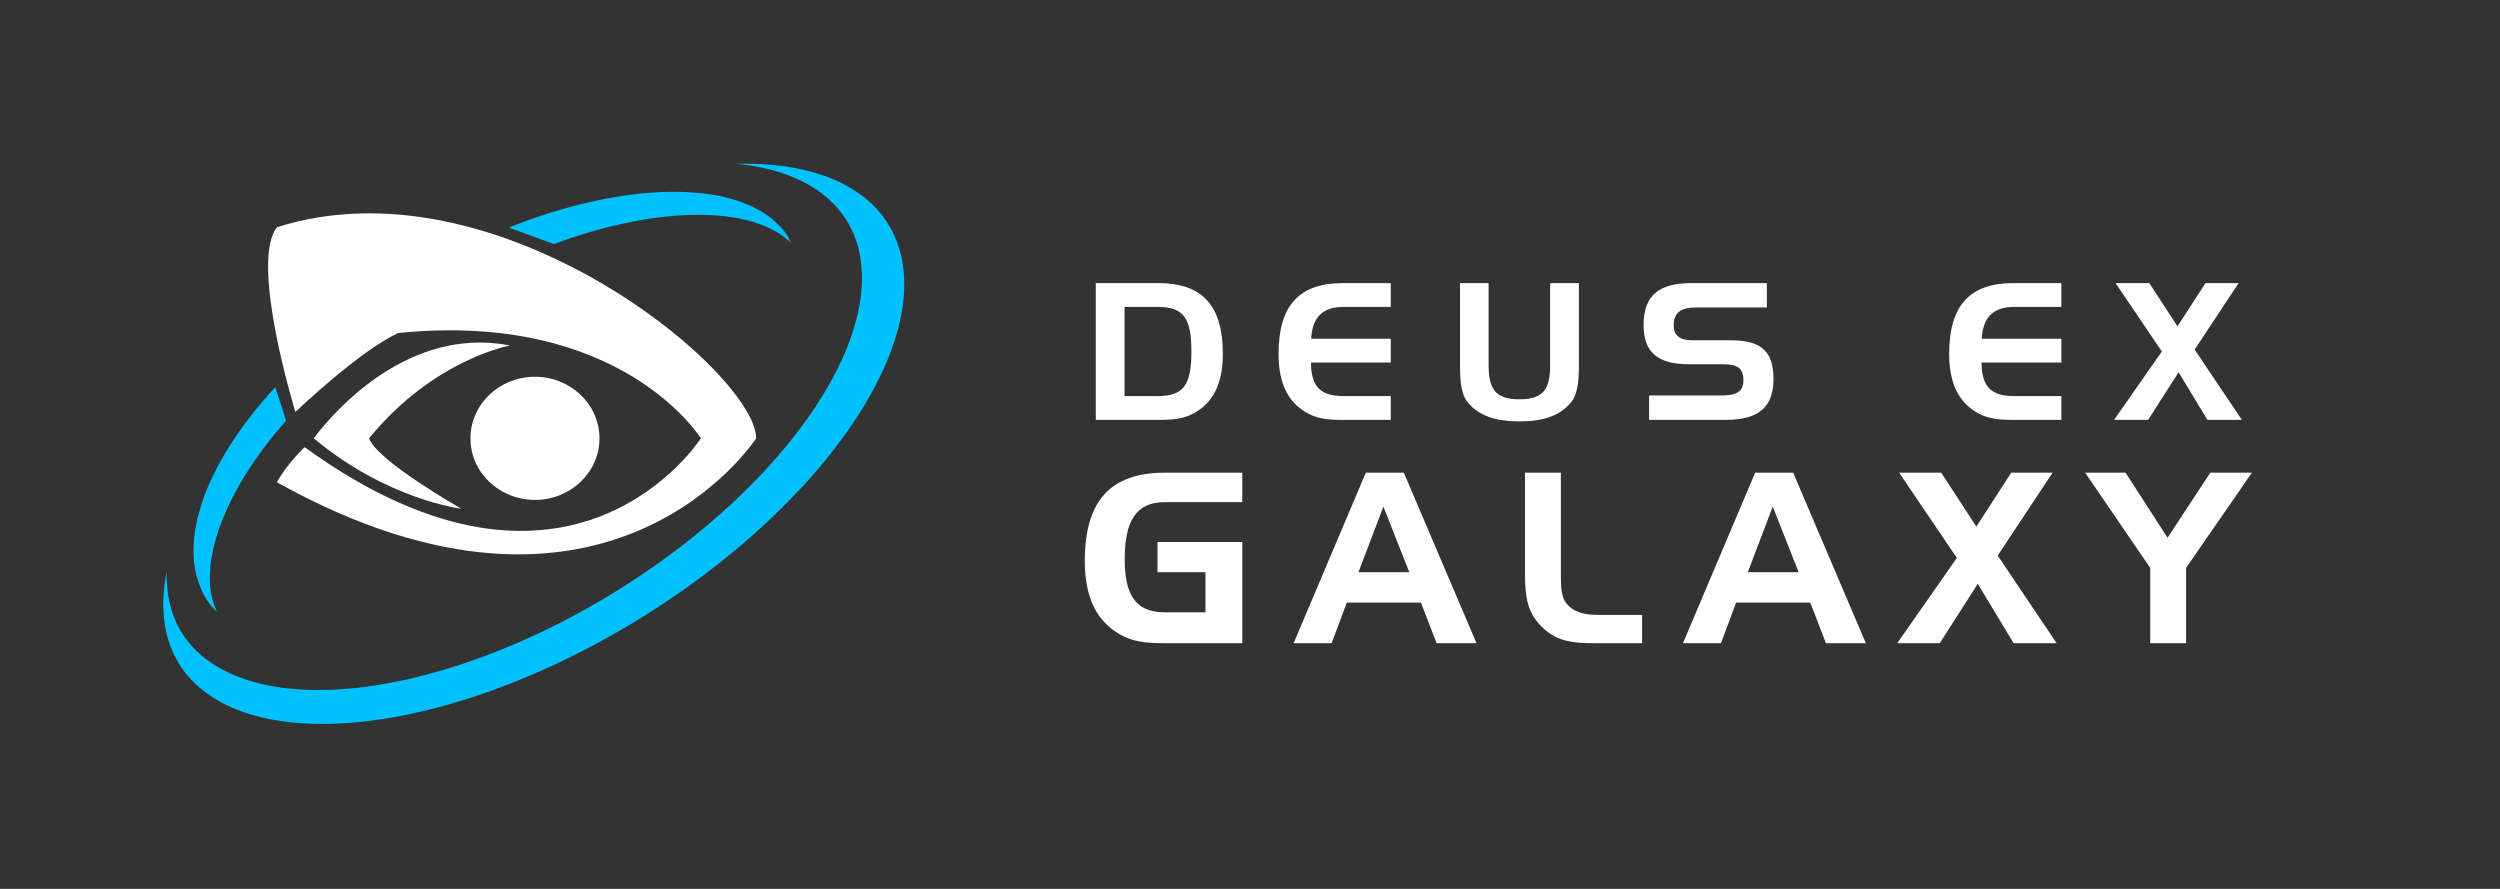
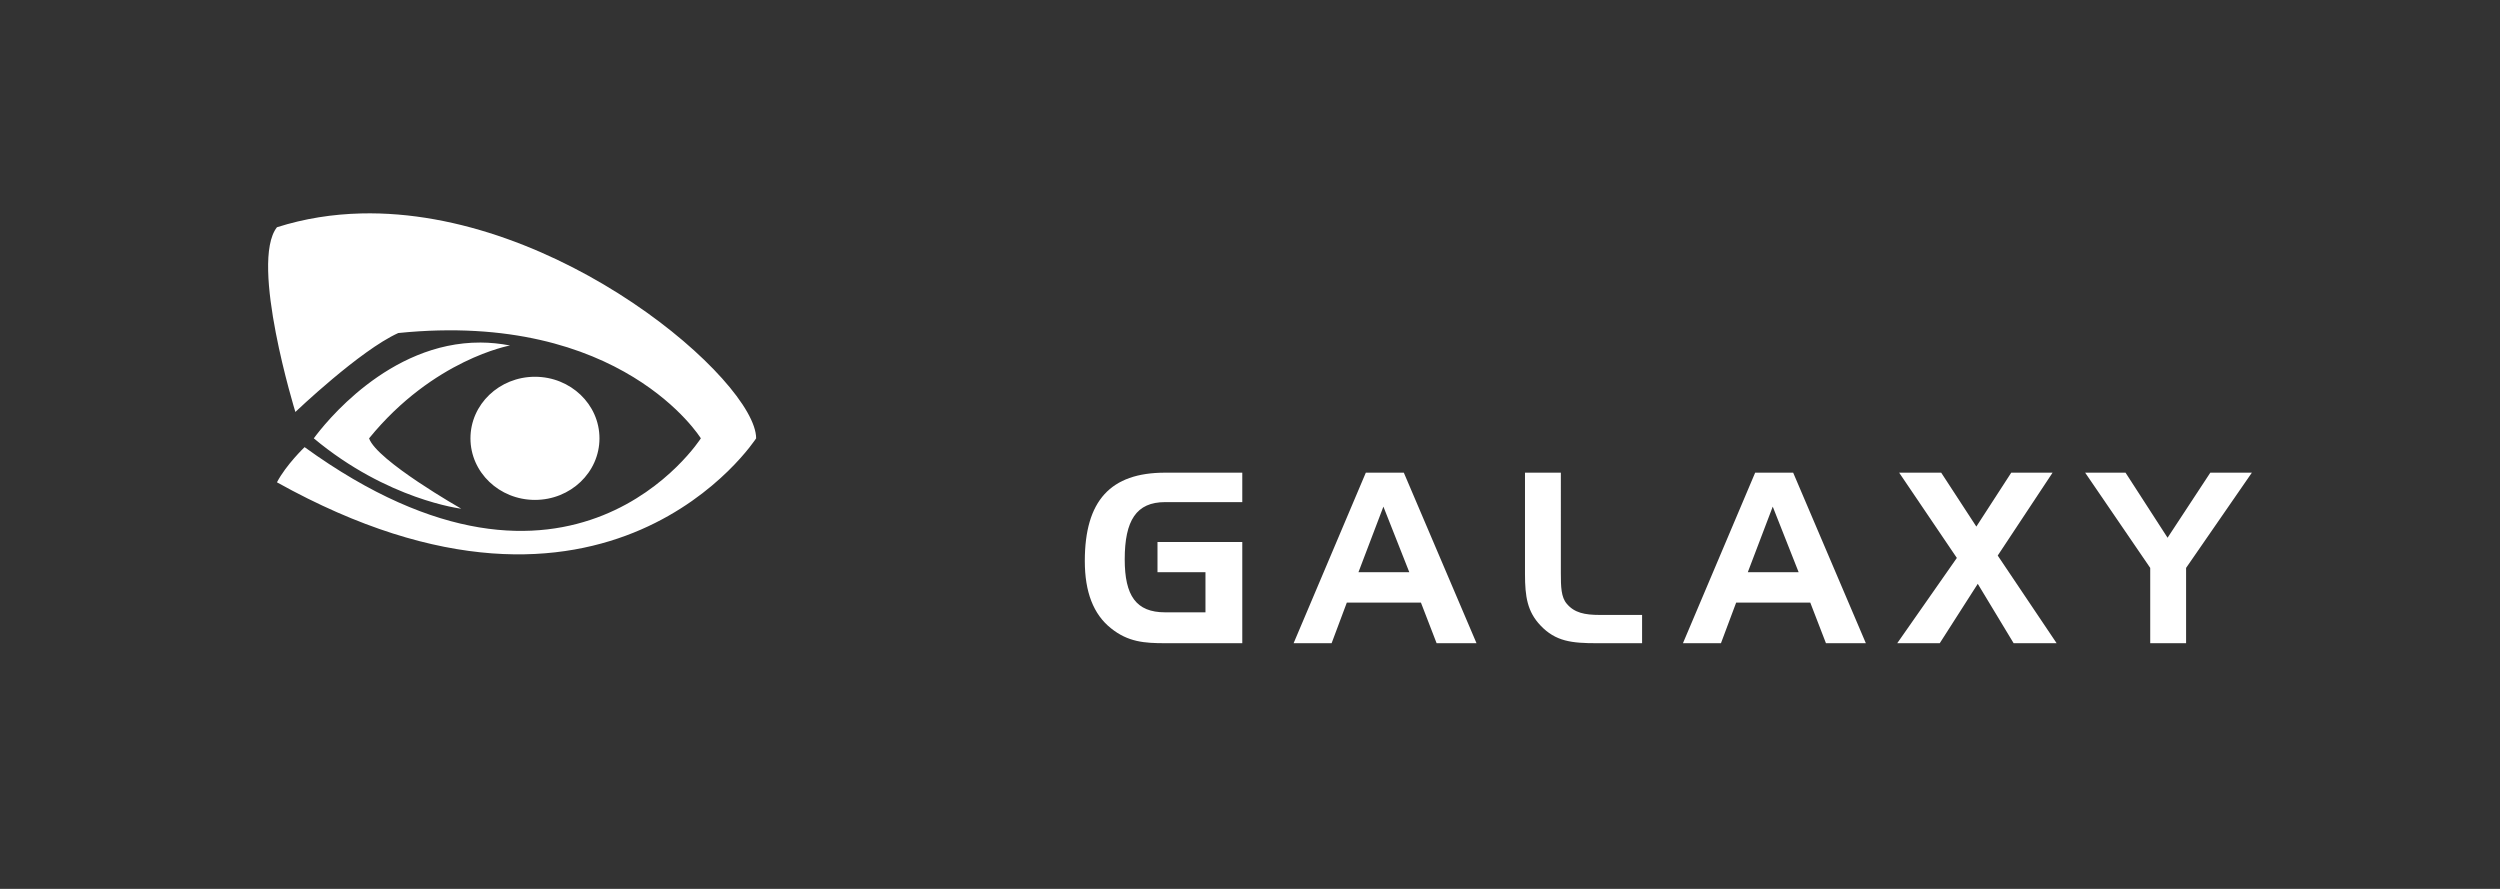
<svg xmlns="http://www.w3.org/2000/svg" xmlns:ns1="http://www.inkscape.org/namespaces/inkscape" xmlns:ns2="http://sodipodi.sourceforge.net/DTD/sodipodi-0.dtd" width="720" height="256" viewBox="0 0 190.5 67.733" version="1.1" id="svg1" ns1:version="1.3.2 (091e20ef0f, 2023-11-25, custom)" ns2:docname="dxgalaxy-logo-text.svg" xml:space="preserve" ns1:export-filename="logo-text.png" ns1:export-xdpi="96" ns1:export-ydpi="96">
  <rect x="0" y="0" width="190.5" height="67.733" fill="#333333" stroke="none" />
  <ns2:namedview id="namedview1" pagecolor="#cbcbcb" bordercolor="#000000" borderopacity="0.25" ns1:showpageshadow="2" ns1:pageopacity="0.0" ns1:pagecheckerboard="0" ns1:deskcolor="#d1d1d1" ns1:document-units="px" showgrid="true" ns1:zoom="0.40610937" ns1:cx="142.81867" ns1:cy="212.99681" ns1:window-width="1309" ns1:window-height="721" ns1:window-x="0" ns1:window-y="0" ns1:window-maximized="1" ns1:current-layer="layer3" />
  <defs id="defs1" />
  <g ns1:groupmode="layer" id="layer3" ns1:label="Layer 1" transform="matrix(0.736,0,0,0.736,8.994,0.302)">
-     <path style="-inkscape-font-specification:'Handel Gothic';fill:#ffffff;stroke-width:0.462;stroke-linecap:round;stroke-linejoin:round;stroke-dashoffset:18.551;paint-order:markers stroke fill" d="m 101.228,28.9 v 14.161 h 6.567 c 1.716,0 3.037,-0.138 4.418,-1.242 1.459,-1.164 2.169,-3.017 2.169,-5.581 0,-5.009 -2.11,-7.337 -6.666,-7.337 z m 6.429,2.465 c 2.643,0 3.471,1.144 3.471,4.615 0,3.491 -0.828,4.615 -3.471,4.615 h -3.451 v -9.23 z m 19.221,0 h 4.891 v -2.465 h -4.95 c -4.556,0 -6.666,2.327 -6.666,7.337 0,2.564 0.71,4.418 2.169,5.581 1.381,1.104 2.702,1.242 4.418,1.242 h 5.029 v -2.465 h -4.891 c -2.347,0 -3.353,-0.927 -3.372,-3.471 h 8.264 v -2.465 h -8.244 c 0.118,-2.229 1.203,-3.294 3.353,-3.294 z m 15.02,-2.465 h -2.958 v 8.559 c 0,1.795 0.158,3.037 0.809,3.806 1.164,1.381 2.879,1.952 5.345,1.952 2.465,0 4.161,-0.572 5.325,-1.952 0.631,-0.749 0.828,-1.992 0.828,-3.806 v -8.559 h -2.978 v 8.481 c 0,2.505 -0.71,3.55 -3.175,3.55 -2.465,0 -3.195,-1.045 -3.195,-3.55 z m 28.806,2.524 v -2.524 h -7.79 c -3.373,0 -4.97,1.262 -4.97,4.339 0,2.84 1.479,4.063 4.714,4.063 h 3.511 c 1.44,0 2.11,0.375 2.11,1.637 0,1.223 -0.73,1.597 -2.308,1.597 h -7.455 v 2.524 h 7.928 c 3.353,0 4.95,-1.262 4.95,-4.24 0,-2.958 -1.361,-4.004 -4.516,-4.004 h -3.944 c -1.242,0 -1.874,-0.513 -1.874,-1.538 0,-1.302 0.73,-1.854 2.288,-1.854 z m 25.603,-0.059 h 4.891 v -2.465 h -4.95 c -4.556,0 -6.666,2.327 -6.666,7.337 0,2.564 0.71,4.418 2.169,5.581 1.381,1.104 2.702,1.242 4.418,1.242 h 5.029 v -2.465 h -4.891 c -2.347,0 -3.353,-0.927 -3.373,-3.471 h 8.264 v -2.465 h -8.244 c 0.118,-2.229 1.203,-3.294 3.353,-3.294 z m 15.296,4.615 -4.95,7.08 h 3.53 l 3.156,-4.931 2.978,4.931 h 3.57 l -4.891,-7.277 4.556,-6.883 h -3.432 l -2.899,4.477 -2.919,-4.477 h -3.491 z" id="text2" aria-label="DEUS EX" />
    <path d="m 107.618,58.829 h 4.967 v 4.156 h -4.18 c -3,0 -4.18,-1.721 -4.18,-5.484 0,-4.033 1.205,-5.926 4.18,-5.926 h 7.992 v -3.049 h -7.992 c -5.656,0 -8.312,2.902 -8.312,9.148 0,3.197 0.885,5.508 2.705,6.959 1.771,1.426 3.467,1.549 5.607,1.549 h 7.992 V 55.706 h -8.779 z m 21.569,-10.304 -7.476,17.656 h 3.935 l 1.574,-4.205 h 7.672 l 1.623,4.205 h 4.131 l -7.525,-17.656 z m 1.82,3.516 2.68,6.787 h -5.262 z m 22.085,14.14 h 4.697 v -2.926 h -4.377 c -1.574,0 -2.631,-0.221 -3.418,-1.156 -0.59,-0.689 -0.615,-1.746 -0.615,-3.197 V 48.526 h -3.713 v 10.5 c 0,2.336 0.246,3.885 1.598,5.312 1.574,1.672 3.271,1.844 5.828,1.844 z m 16.405,-17.656 -7.476,17.656 h 3.935 l 1.574,-4.205 h 7.672 l 1.623,4.205 h 4.131 l -7.525,-17.656 z m 1.82,3.516 2.68,6.787 h -5.262 z m 19.061,5.312 -6.172,8.828 h 4.402 l 3.935,-6.148 3.713,6.148 h 4.451 l -6.098,-9.074 5.68,-8.582 h -4.279 l -3.615,5.582 -3.639,-5.582 h -4.353 z m 13.282,-8.828 6.738,9.861 v 7.795 h 3.713 v -7.795 l 6.812,-9.861 h -4.303 l -4.426,6.738 -4.353,-6.738 z" id="text3" style="-inkscape-font-specification:'Handel Gothic';fill:#ffffff;stroke-width:0.576;stroke-linecap:round;stroke-linejoin:round;stroke-dashoffset:18.551;paint-order:markers stroke fill" aria-label="GALAXY" />
-     <path id="path58" style="display:inline;fill:#00c1ff;fill-opacity:1;stroke:none;stroke-width:0.382;stroke-linecap:round;stroke-linejoin:round;stroke-dasharray:none;stroke-dashoffset:18.551;stroke-opacity:1;paint-order:markers stroke fill" d="M 63.974,16.55 A 20.087,40.497 58.276 0 1 75.128,21.954 20.087,40.497 58.276 0 1 52.529,60.199 20.087,40.497 58.276 0 1 6.861,65.494 20.087,40.497 58.276 0 1 5.043,58.733 21.185,43.197 58.252 0 0 6.604,68.757 21.185,43.197 58.252 0 0 55.178,62.911 21.185,43.197 58.252 0 0 79.422,22.313 21.185,43.197 58.252 0 0 63.974,16.55 Z m -5.988,2.903 C 52.862,19.377 46.694,20.66 40.461,23.151 l 4.675,1.708 C 55.603,20.954 65.557,20.735 69.675,24.734 69.547,24.446 69.403,24.166 69.245,23.897 67.189,20.959 63.109,19.527 57.986,19.452 Z M 16.281,39.675 C 8.587,47.993 5.718,56.746 9.43,62.047 9.676,62.355 9.947,62.647 10.24,62.923 7.989,58.3 11.061,50.233 17.407,43.151 Z" />
    <path id="path5-6" style="display:inline;fill:#ffffff;fill-opacity:1;stroke:none;stroke-width:0.966;stroke-linecap:round;stroke-linejoin:round;stroke-dasharray:none;stroke-dashoffset:18.551;stroke-opacity:1;paint-order:markers stroke fill" d="m 25.159,21.688 c -2.922,0.071 -5.844,0.518 -8.706,1.429 -2.862,3.643 1.908,19.124 1.908,19.124 0,0 6.678,-6.374 10.653,-8.172 23.153,-2.357 31.327,10.903 31.327,10.903 0,0 -13.357,20.945 -41.025,0.911 0,0 -1.909,1.82 -2.863,3.642 34.346,19.123 49.612,-4.553 49.612,-4.553 0,-5.895 -20.453,-23.784 -40.906,-23.284 z m 0.058,0.631 -7.063,25.824 7.063,-25.824 z m 12.318,12.735 c -9.548,-0.04 -16.203,8.469 -17.266,9.918 7.633,6.374 15.265,7.285 15.265,7.285 0,0 -8.759,-4.984 -9.541,-7.285 6.678,-8.196 14.595,-9.613 14.595,-9.613 -1.047,-0.204 -2.065,-0.301 -3.053,-0.305 z m 5.632,3.544 c -3.688,-2.06e-4 -6.679,2.854 -6.679,6.374 1.31e-4,3.521 2.99,6.374 6.679,6.374 3.688,-2.92e-4 6.678,-2.854 6.678,-6.374 -1.31e-4,-3.52 -2.99,-6.374 -6.678,-6.374 z" ns2:nodetypes="scccccccsccccccccccccccc" />
  </g>
</svg>